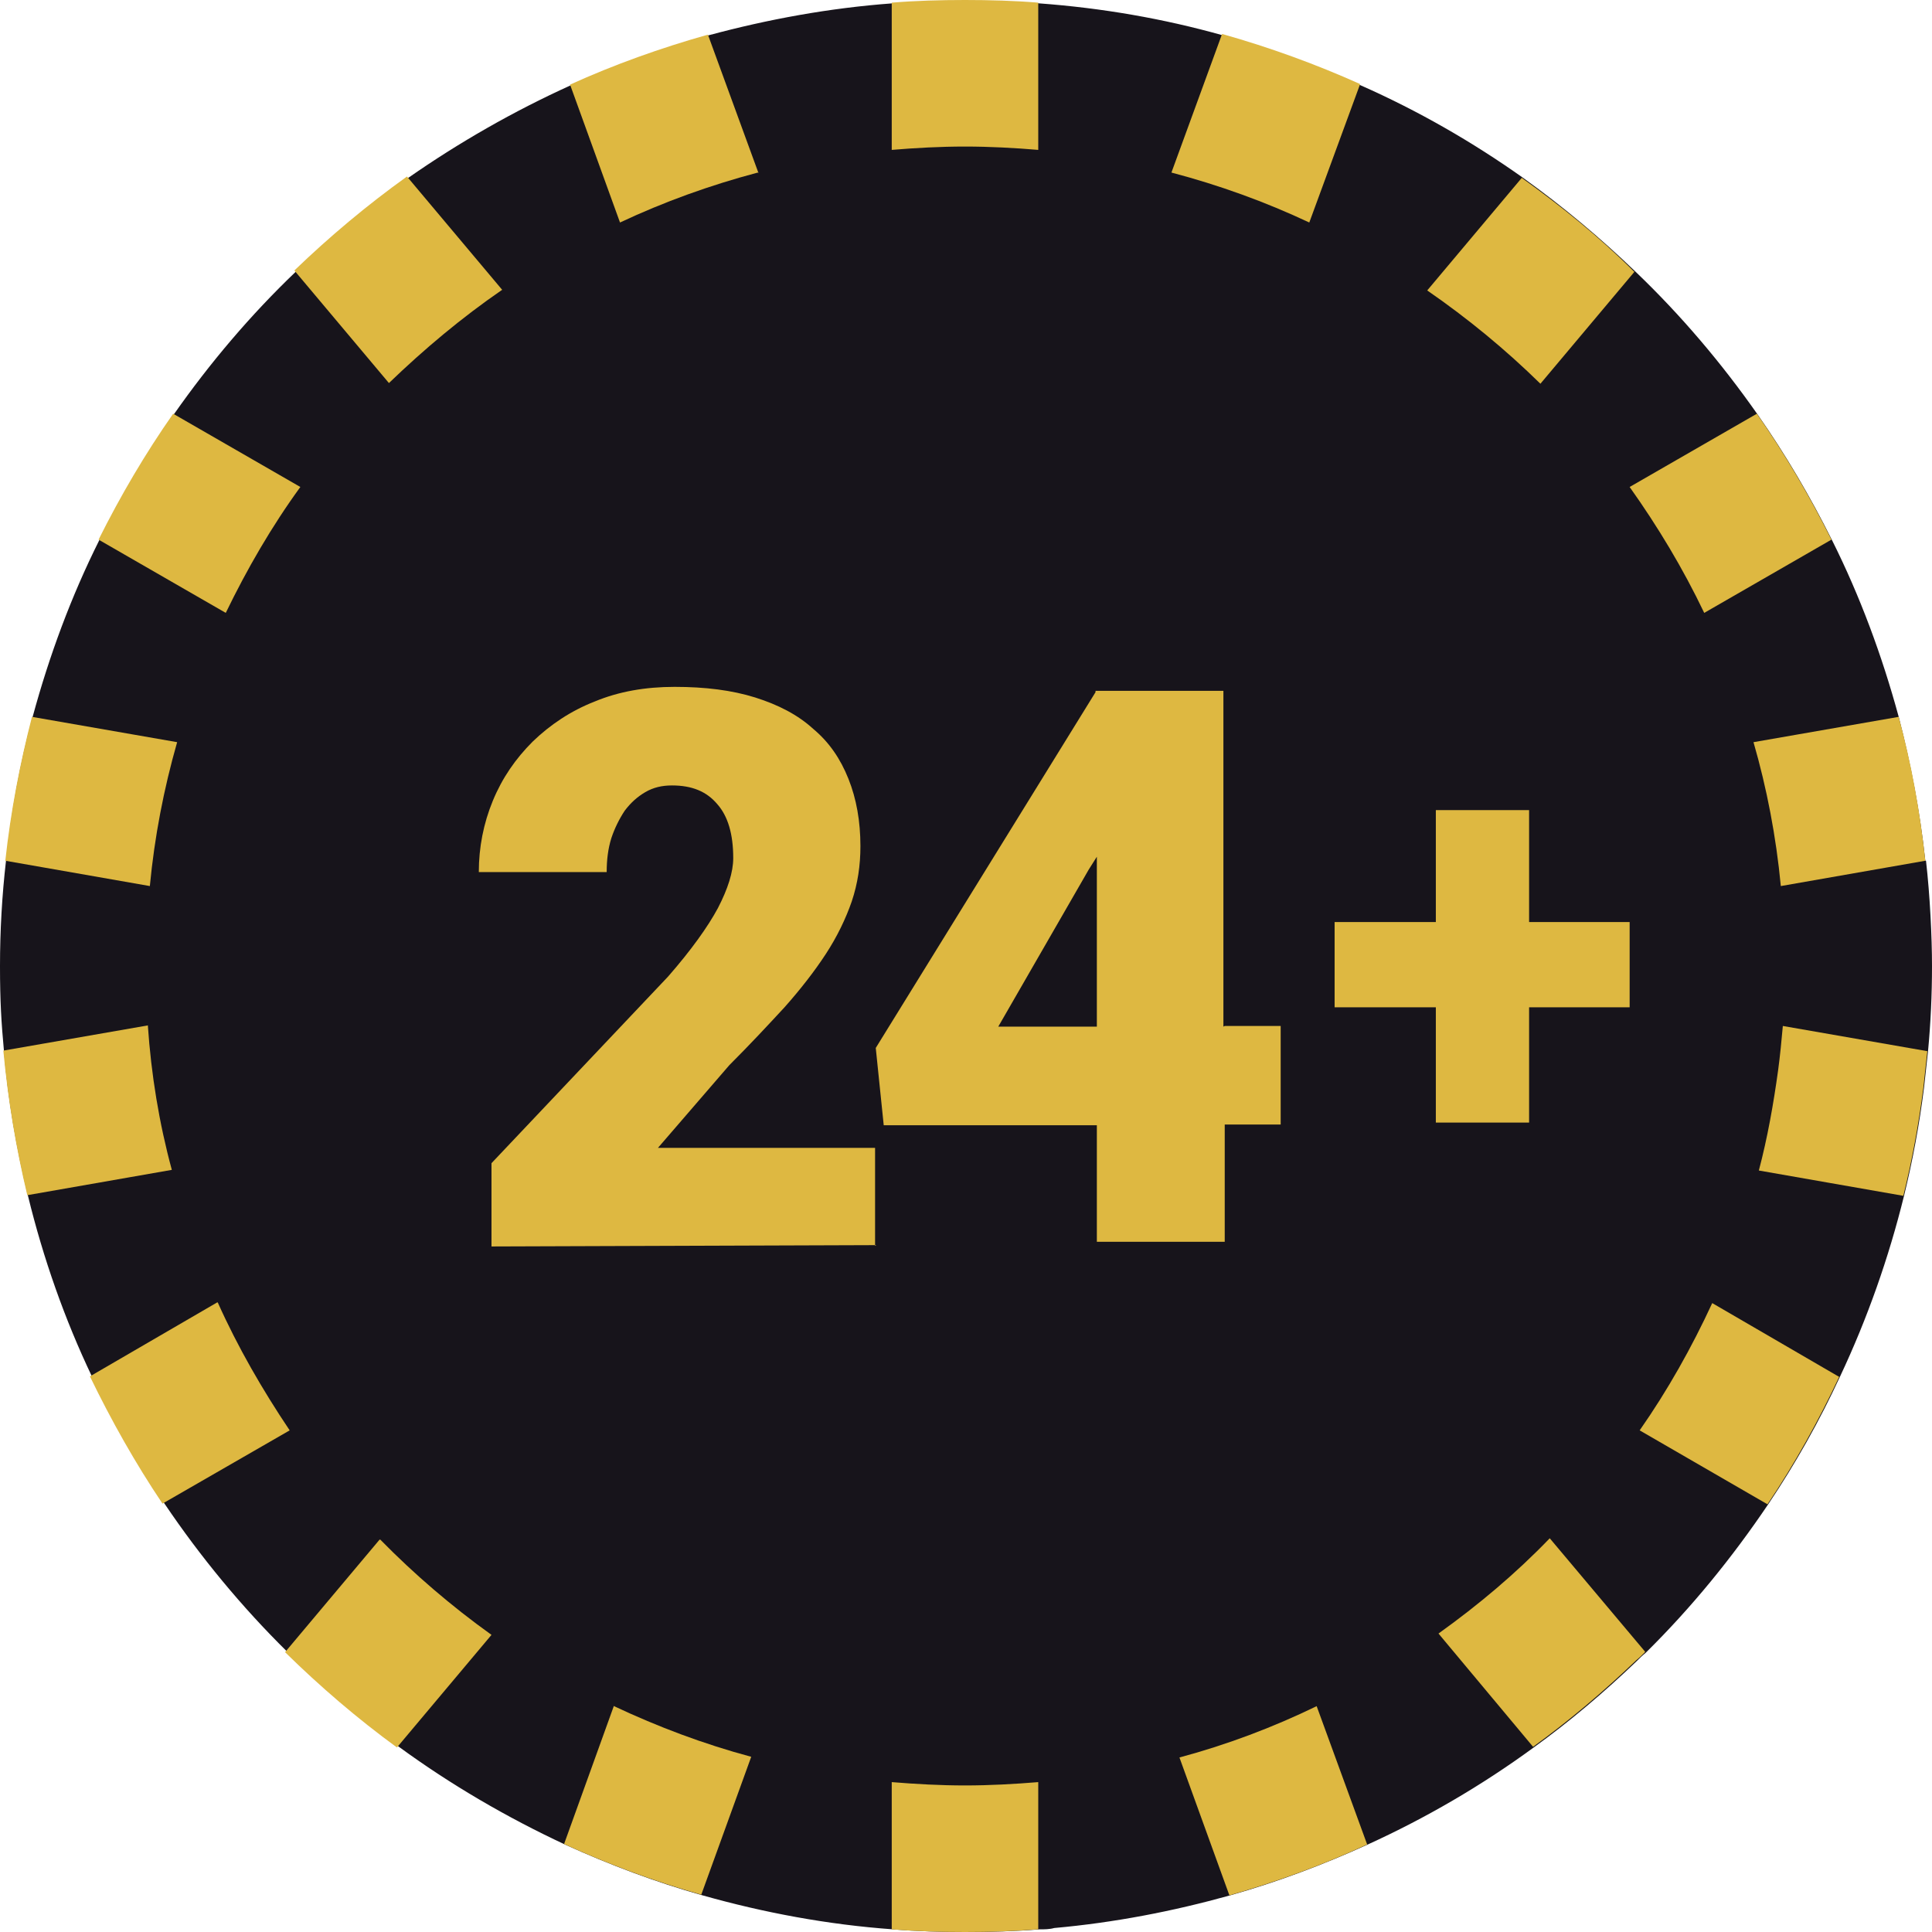
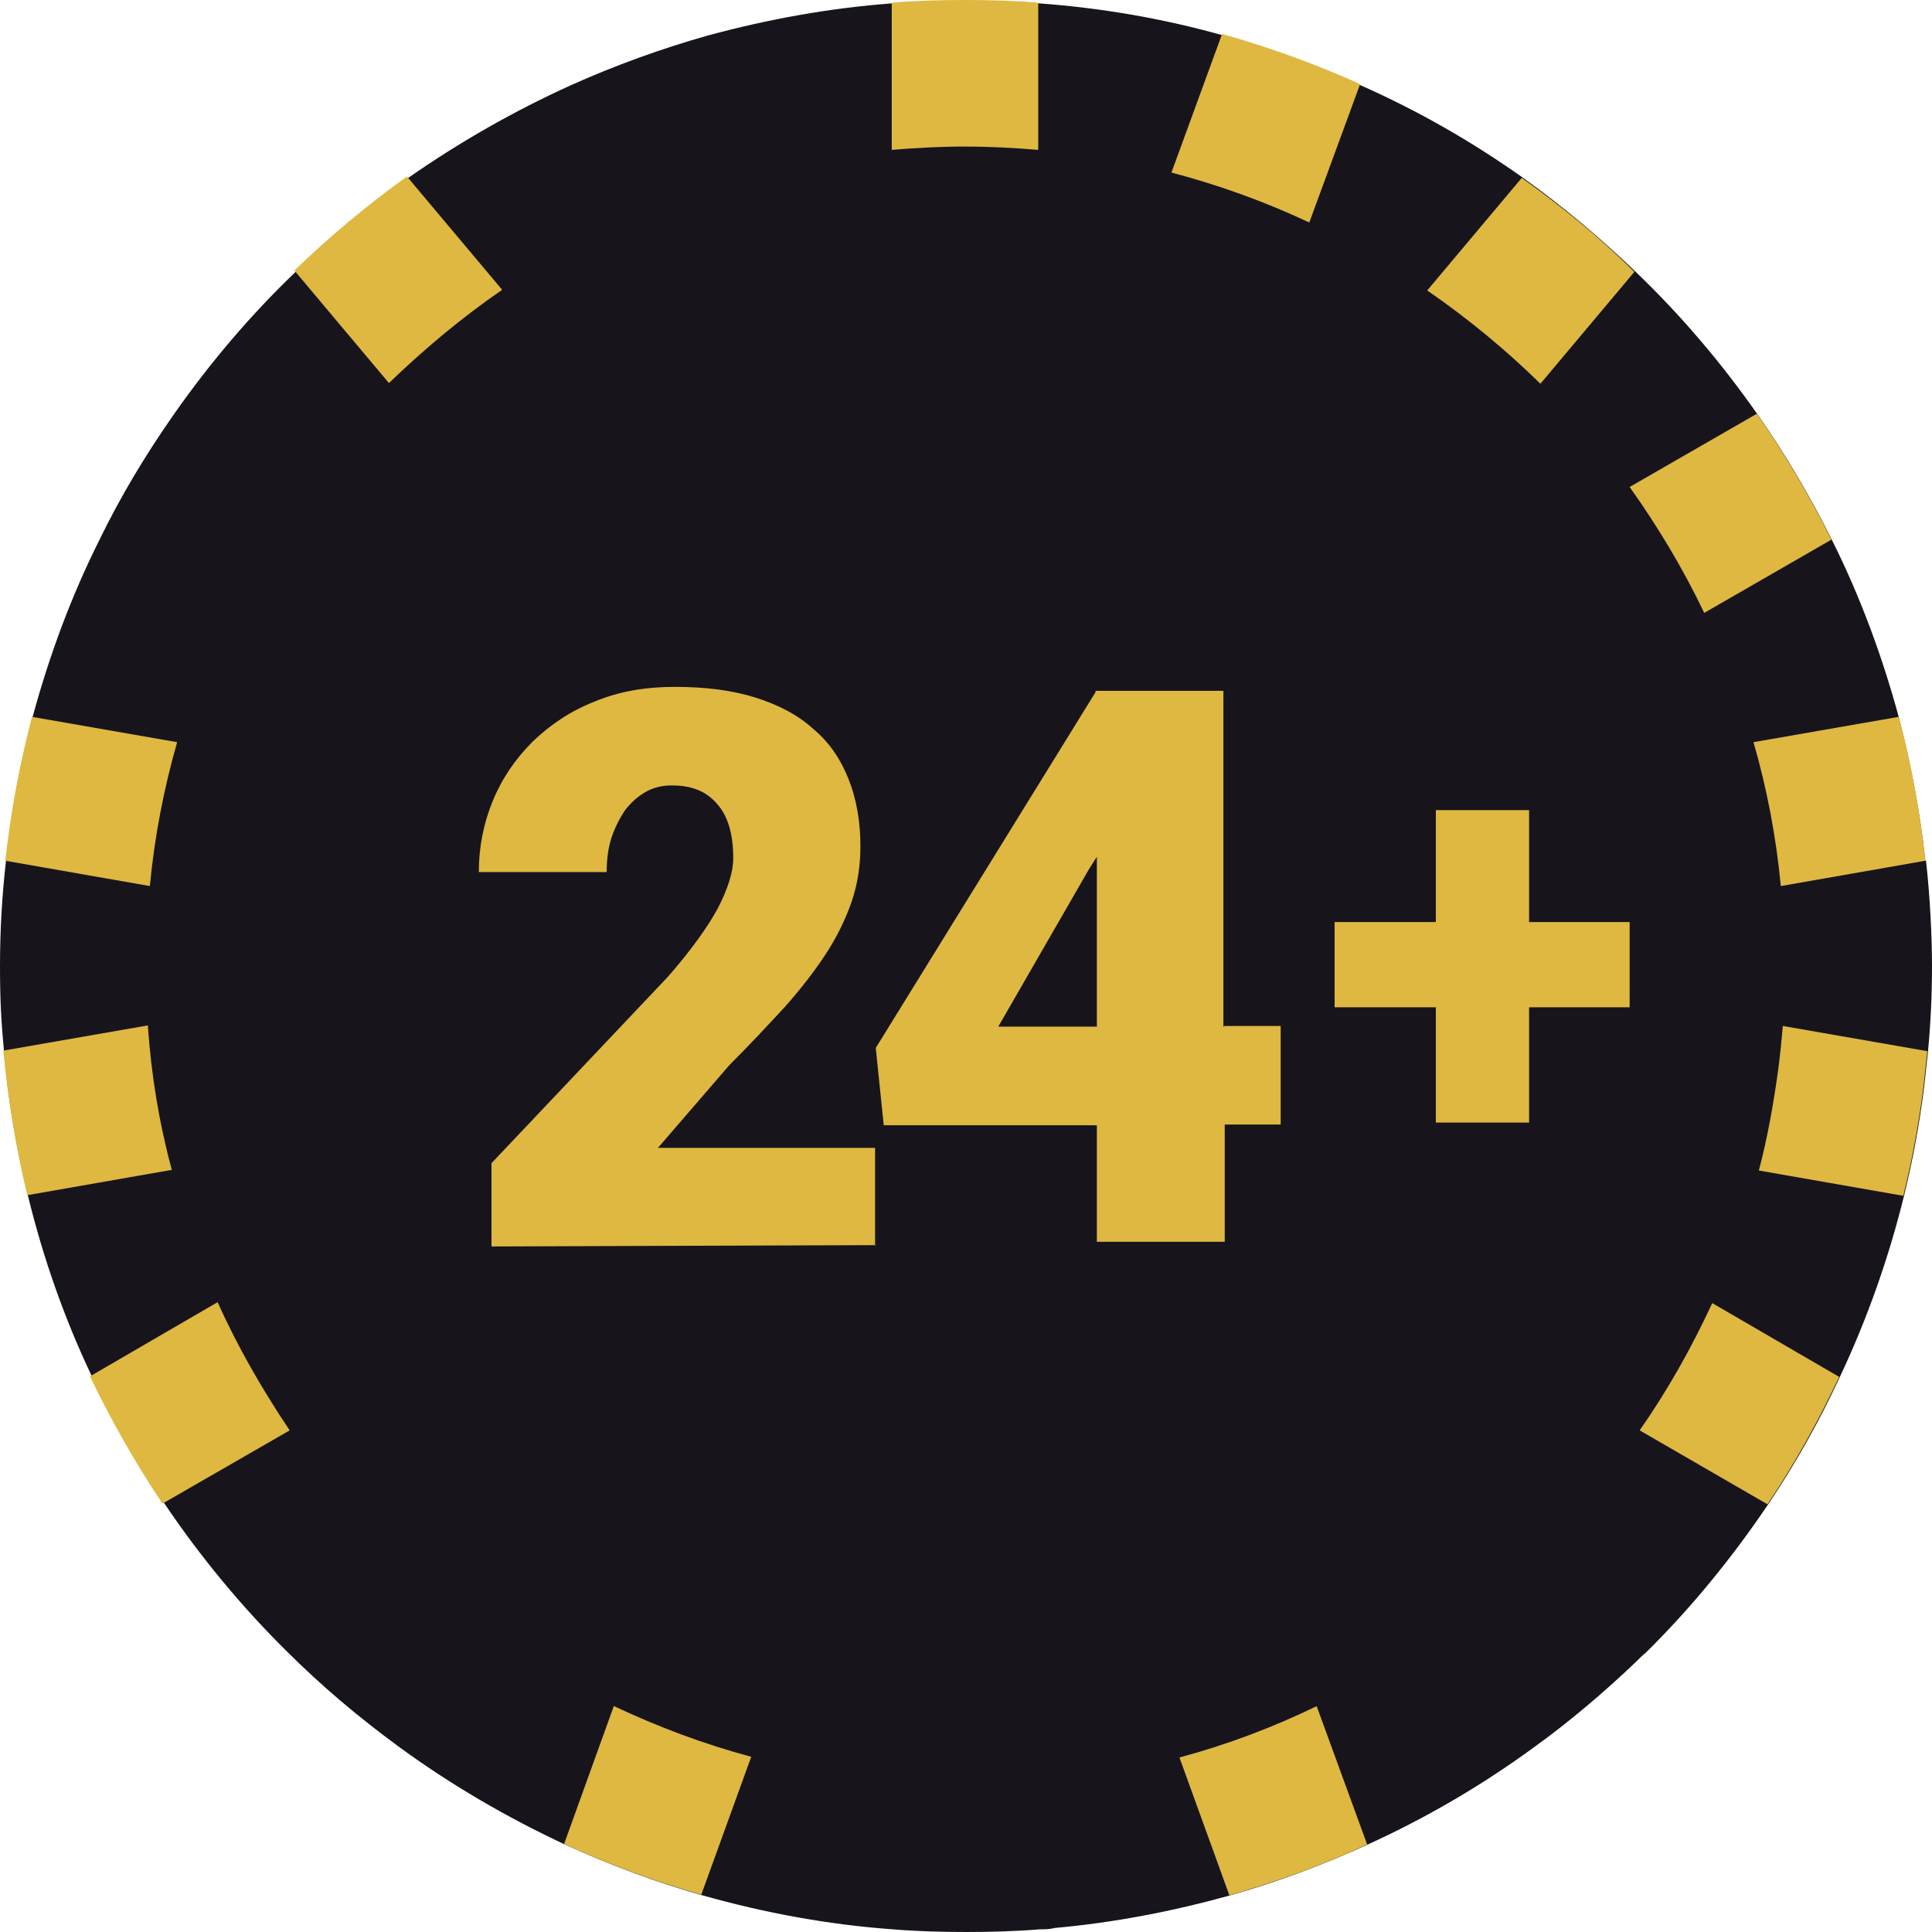
<svg xmlns="http://www.w3.org/2000/svg" width="48" height="48" viewBox="0 0 48 48" fill="none">
  <path d="M44.657 24C44.657 24.877 44.608 25.754 44.492 26.615C43.284 36.199 35.541 43.73 25.861 44.607C25.249 44.657 24.62 44.69 23.975 44.69C12.558 44.69 3.292 35.437 3.292 24C3.292 12.563 12.542 3.31 23.975 3.31C35.408 3.31 44.657 12.563 44.657 24Z" fill="#17141B" />
  <path d="M37.99 22.908H40.488V25.026H37.99V27.89H35.673V25.026H33.158V22.908H35.673V20.127H37.99V22.908Z" fill="#DEB841" />
  <path d="M21.774 30.935L12.211 30.968V28.899L16.596 24.265C17.175 23.603 17.588 23.023 17.837 22.56C18.085 22.08 18.217 21.666 18.217 21.319C18.217 20.723 18.085 20.276 17.82 19.978C17.555 19.663 17.191 19.514 16.695 19.514C16.447 19.514 16.232 19.564 16.033 19.68C15.834 19.796 15.669 19.945 15.52 20.143C15.388 20.342 15.272 20.574 15.189 20.822C15.106 21.087 15.073 21.368 15.073 21.666H11.896C11.896 21.054 12.012 20.458 12.244 19.895C12.476 19.332 12.806 18.852 13.237 18.422C13.667 18.008 14.18 17.661 14.775 17.429C15.371 17.181 16.033 17.065 16.761 17.065C17.522 17.065 18.184 17.148 18.763 17.329C19.342 17.512 19.822 17.76 20.203 18.108C20.6 18.439 20.881 18.852 21.079 19.349C21.278 19.845 21.377 20.408 21.377 21.021C21.377 21.501 21.311 21.948 21.162 22.394C21.013 22.825 20.798 23.272 20.517 23.702C20.236 24.132 19.888 24.579 19.491 25.026C19.078 25.473 18.631 25.953 18.118 26.466L16.347 28.518H21.741V30.952L21.774 30.935Z" fill="#DEB841" />
  <path d="M30.428 25.49H31.818V27.939H30.428V30.852H27.251V27.956H21.956L21.758 26.036L27.218 17.197V17.164H30.395V25.506L30.428 25.49ZM24.786 25.506H27.251V21.285L27.052 21.6L24.802 25.506H24.786Z" fill="#DEB841" />
  <path d="M47.834 21.385C47.702 20.16 47.471 18.968 47.173 17.81C46.759 16.287 46.213 14.814 45.518 13.424C44.972 12.331 44.36 11.288 43.665 10.295C42.772 9.021 41.762 7.829 40.637 6.753C39.76 5.909 38.834 5.131 37.841 4.419C36.583 3.526 35.227 2.748 33.803 2.119C32.695 1.622 31.553 1.208 30.378 0.877C28.906 0.463 27.384 0.199 25.812 0.083C25.216 0.033 24.604 0.017 23.992 0.017C23.38 0.017 22.767 0.033 22.172 0.083C20.6 0.199 19.078 0.48 17.605 0.877C16.43 1.208 15.289 1.622 14.18 2.119C12.757 2.764 11.4 3.542 10.143 4.419C9.15 5.131 8.207 5.892 7.346 6.753C6.221 7.829 5.212 9.021 4.319 10.295C3.624 11.288 2.995 12.331 2.465 13.424C1.77 14.814 1.224 16.287 0.811 17.81C0.496 18.968 0.281 20.16 0.149 21.385C0.05 22.246 0 23.123 0 24C0 24.877 0.033 25.407 0.099 26.119C0.199 27.343 0.414 28.552 0.695 29.71C1.075 31.266 1.605 32.773 2.283 34.196C2.813 35.305 3.408 36.364 4.087 37.357C4.98 38.681 6.006 39.923 7.131 41.032C7.992 41.892 8.918 42.67 9.911 43.399C11.202 44.342 12.591 45.153 14.048 45.832C15.14 46.328 16.281 46.759 17.456 47.09C18.978 47.52 20.567 47.818 22.188 47.934C22.784 47.983 23.396 48 24.008 48C24.62 48 25.233 47.983 25.828 47.934C25.944 47.934 26.076 47.934 26.192 47.901C27.681 47.768 29.137 47.487 30.561 47.09C31.735 46.759 32.877 46.328 33.969 45.832C35.425 45.17 36.815 44.359 38.105 43.415C38.999 42.77 39.859 42.041 40.67 41.264C40.736 41.197 40.803 41.131 40.885 41.065C42.027 39.939 43.036 38.698 43.93 37.374C44.608 36.364 45.204 35.305 45.717 34.196C46.395 32.756 46.925 31.25 47.305 29.71C47.52 28.833 47.686 27.939 47.801 27.029C47.834 26.731 47.868 26.417 47.901 26.119C47.967 25.424 48 24.712 48 24C48 23.288 47.95 22.246 47.851 21.385H47.834ZM44.161 26.582C44.062 27.426 43.897 28.27 43.681 29.081C43.384 30.224 43.003 31.316 42.523 32.375C42.027 33.484 41.415 34.544 40.72 35.537C40.058 36.497 39.313 37.407 38.486 38.234C37.642 39.095 36.716 39.89 35.723 40.601C34.763 41.28 33.754 41.892 32.678 42.389C31.586 42.919 30.445 43.333 29.27 43.663C28.145 43.961 27.003 44.177 25.812 44.292C25.812 44.292 25.795 44.292 25.779 44.292C25.166 44.342 24.554 44.375 23.959 44.375C23.363 44.375 22.734 44.342 22.139 44.292C20.947 44.193 19.773 43.978 18.647 43.663C17.473 43.349 16.331 42.919 15.239 42.406C14.163 41.892 13.154 41.297 12.194 40.618C11.202 39.923 10.275 39.128 9.431 38.251C8.62 37.407 7.859 36.513 7.198 35.537C6.503 34.544 5.907 33.484 5.411 32.359C4.931 31.299 4.55 30.207 4.252 29.065C3.954 27.906 3.756 26.698 3.657 25.473C3.624 24.993 3.607 24.497 3.607 24C3.607 23.503 3.64 22.676 3.706 22.014C3.822 20.789 4.054 19.581 4.385 18.439C4.699 17.33 5.113 16.254 5.593 15.228C6.122 14.119 6.734 13.076 7.446 12.099C8.108 11.172 8.852 10.312 9.663 9.517C10.523 8.673 11.466 7.895 12.476 7.2C13.402 6.571 14.379 6.008 15.404 5.528C16.496 5.015 17.638 4.601 18.829 4.287C19.905 4.006 21.013 3.807 22.155 3.708C22.751 3.658 23.363 3.625 23.975 3.625C24.587 3.625 25.2 3.658 25.795 3.708C26.937 3.807 28.046 4.006 29.121 4.287C30.312 4.601 31.454 5.015 32.546 5.528C33.572 6.008 34.548 6.571 35.475 7.2C36.484 7.895 37.41 8.673 38.288 9.517C39.098 10.312 39.826 11.172 40.505 12.099C41.216 13.076 41.828 14.135 42.358 15.228C42.854 16.254 43.251 17.33 43.566 18.439C43.897 19.597 44.128 20.789 44.244 22.014C44.31 22.659 44.343 23.321 44.343 24C44.343 24.679 44.327 24.993 44.294 25.473C44.261 25.837 44.227 26.201 44.178 26.566L44.161 26.582Z" fill="#17141B" />
  <path d="M25.795 0.066V3.724C25.2 3.674 24.587 3.641 23.975 3.641C23.363 3.641 22.751 3.674 22.155 3.724V0.066C22.751 0.017 23.363 0 23.975 0C24.587 0 25.2 0.017 25.795 0.066Z" fill="#DEB841" />
-   <path d="M23.975 44.359C24.587 44.359 25.2 44.325 25.795 44.276V47.934C25.183 47.983 24.571 48 23.975 48C23.379 48 22.751 47.983 22.155 47.934V44.276C22.751 44.325 23.363 44.359 23.975 44.359Z" fill="#DEB841" />
-   <path d="M18.829 4.287C17.638 4.602 16.496 5.015 15.404 5.528L14.163 2.102C15.255 1.606 16.414 1.192 17.588 0.861L18.846 4.304L18.829 4.287Z" fill="#DEB841" />
  <path d="M33.953 45.832C32.844 46.345 31.702 46.759 30.544 47.09L29.303 43.664C30.478 43.349 31.62 42.919 32.712 42.389L33.969 45.832H33.953Z" fill="#DEB841" />
  <path d="M10.126 4.403L12.476 7.2C11.466 7.895 10.54 8.673 9.663 9.517L7.313 6.72C8.19 5.876 9.117 5.098 10.11 4.386L10.126 4.403Z" fill="#DEB841" />
-   <path d="M40.869 41.048C40.803 41.115 40.736 41.181 40.654 41.247C39.843 42.025 38.983 42.753 38.089 43.399L35.739 40.585C36.732 39.873 37.659 39.095 38.503 38.218L40.869 41.032V41.048Z" fill="#DEB841" />
-   <path d="M4.302 10.279L7.462 12.099C6.751 13.076 6.138 14.135 5.609 15.227L2.449 13.407C2.995 12.314 3.607 11.272 4.302 10.279Z" fill="#DEB841" />
  <path d="M45.7 34.196C45.188 35.288 44.592 36.364 43.913 37.374L40.737 35.537C41.431 34.544 42.027 33.484 42.54 32.375L45.7 34.212V34.196Z" fill="#DEB841" />
  <path d="M0.794 17.81L4.401 18.439C4.07 19.597 3.839 20.789 3.723 22.014L0.132 21.385C0.265 20.16 0.496 18.968 0.794 17.81Z" fill="#DEB841" />
  <path d="M47.884 26.119C47.851 26.433 47.818 26.731 47.785 27.029C47.669 27.939 47.504 28.833 47.288 29.71L43.698 29.081C43.913 28.27 44.062 27.426 44.178 26.582C44.227 26.218 44.261 25.854 44.294 25.49L47.901 26.119H47.884Z" fill="#DEB841" />
  <path d="M3.673 25.473C3.756 26.698 3.954 27.906 4.269 29.065L0.678 29.694C0.397 28.519 0.198 27.327 0.083 26.102L3.69 25.473H3.673Z" fill="#DEB841" />
  <path d="M47.834 21.385L44.244 22.014C44.128 20.789 43.896 19.581 43.565 18.439L47.172 17.81C47.487 18.968 47.702 20.16 47.834 21.385Z" fill="#DEB841" />
  <path d="M5.41 32.359C5.907 33.468 6.519 34.527 7.197 35.537L4.037 37.357C3.359 36.348 2.763 35.288 2.234 34.196L5.394 32.359H5.41Z" fill="#DEB841" />
  <path d="M45.502 13.407L42.341 15.227C41.812 14.119 41.183 13.076 40.488 12.099L43.649 10.279C44.343 11.272 44.956 12.314 45.502 13.407Z" fill="#DEB841" />
-   <path d="M9.448 38.251C10.292 39.112 11.218 39.906 12.211 40.618L9.862 43.415C8.885 42.703 7.959 41.909 7.082 41.048L9.431 38.251H9.448Z" fill="#DEB841" />
  <path d="M40.621 6.736L38.271 9.534C37.411 8.69 36.468 7.912 35.459 7.216L37.808 4.419C38.801 5.131 39.744 5.892 40.604 6.753L40.621 6.736Z" fill="#DEB841" />
  <path d="M15.255 42.389C16.347 42.902 17.489 43.333 18.664 43.647L17.423 47.073C16.248 46.742 15.106 46.312 14.014 45.815L15.255 42.373V42.389Z" fill="#DEB841" />
  <path d="M33.787 2.102L32.529 5.528C31.437 5.015 30.296 4.601 29.104 4.287L30.362 0.844C31.537 1.175 32.678 1.589 33.787 2.086V2.102Z" fill="#DEB841" />
</svg>